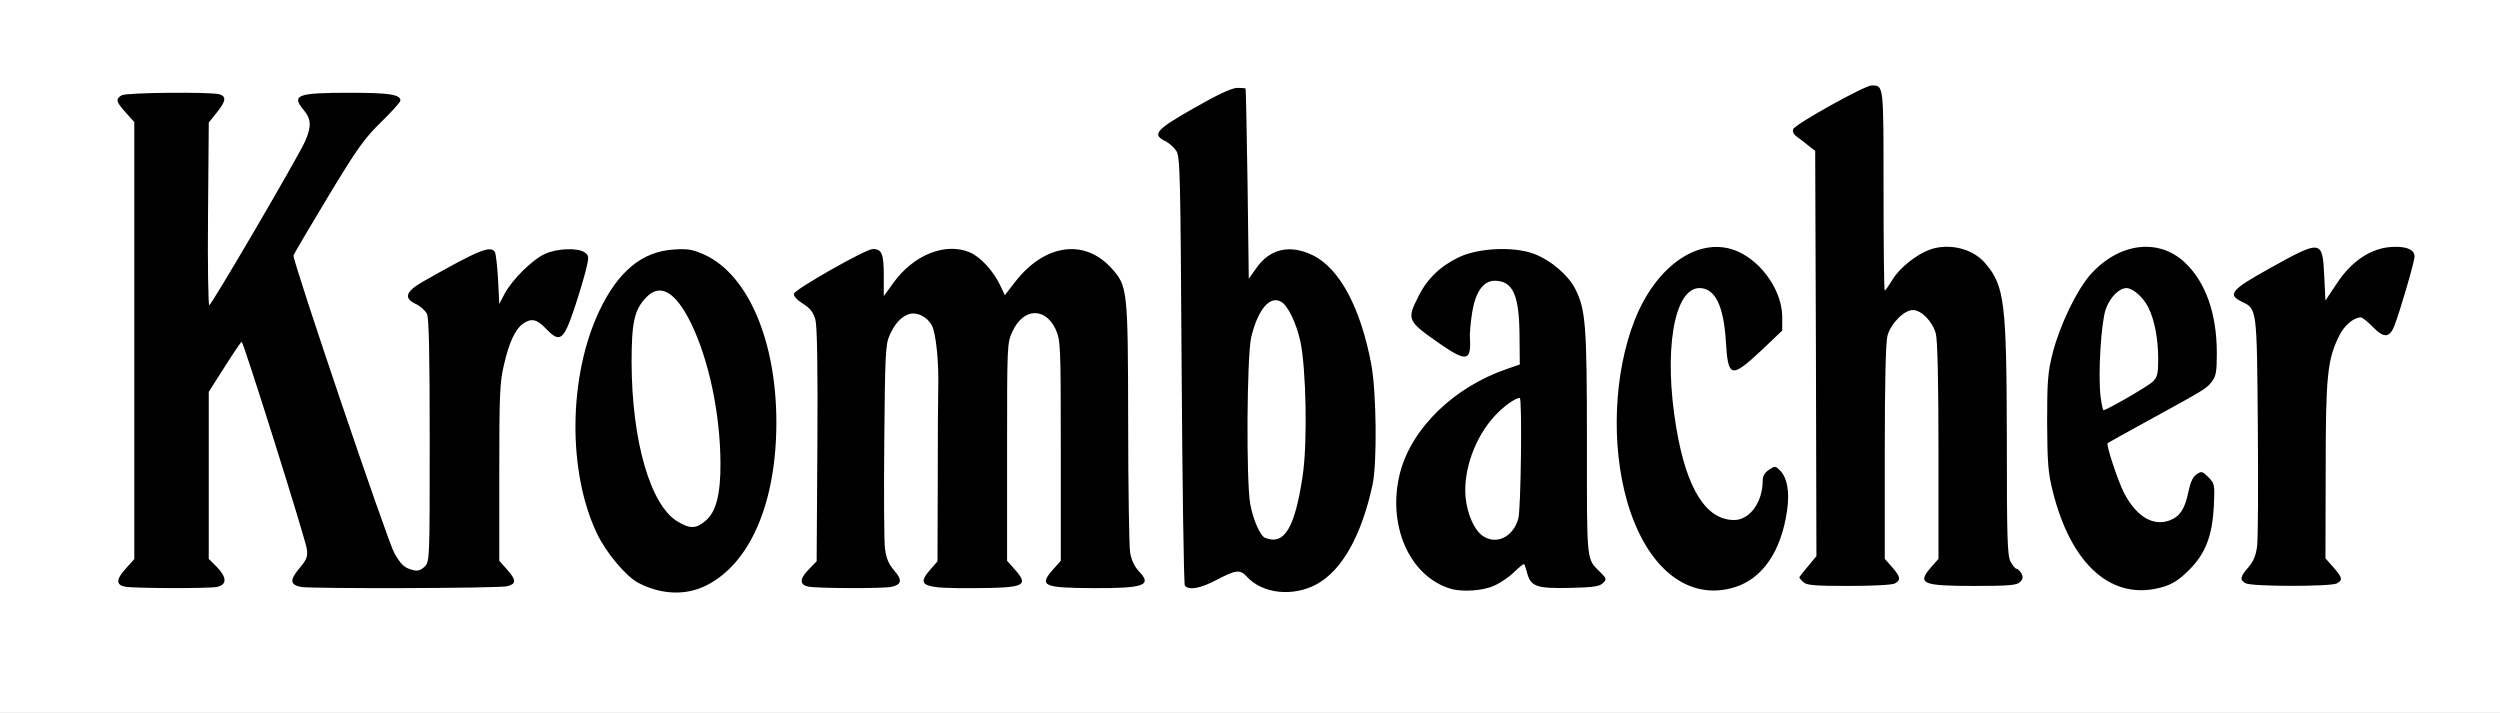
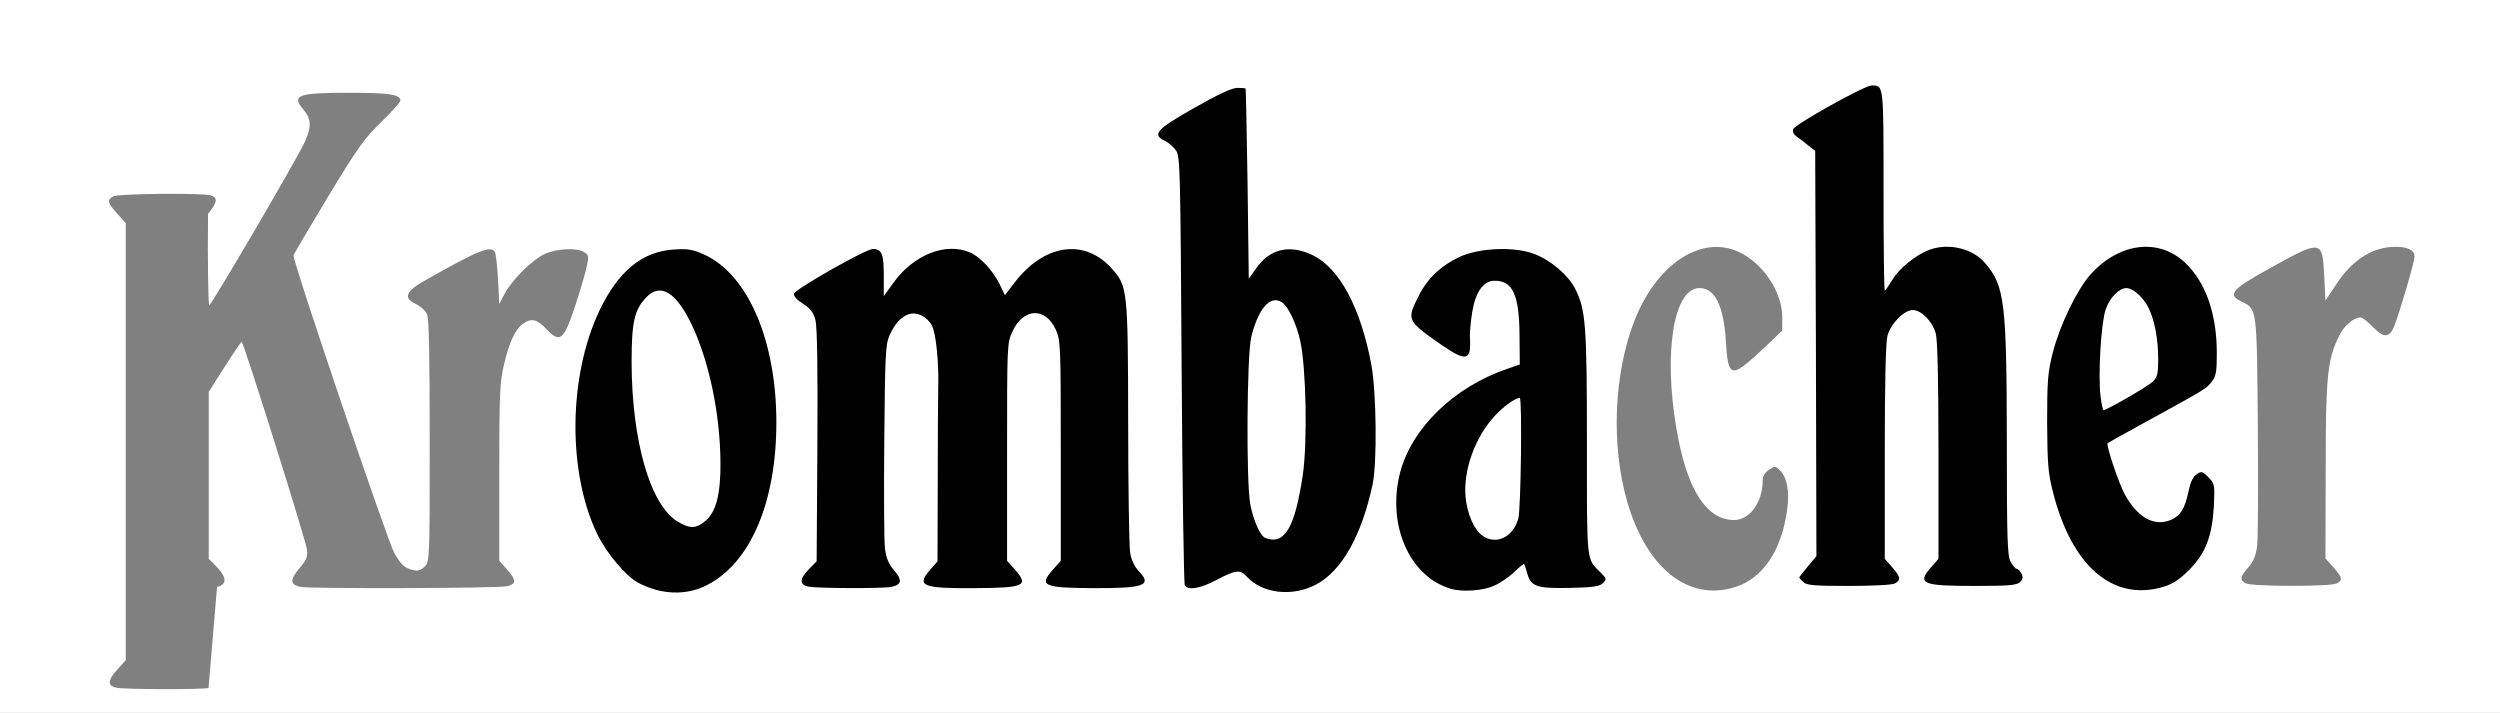
<svg xmlns="http://www.w3.org/2000/svg" version="1.0" width="512px" height="146px" viewBox="0 0 512 146" preserveAspectRatio="xMidYMid meet">
  <rect x="0" y="0" width="512" height="146" fill="#808080" stroke="none" />
  <g fill="#000000">
    <path d="M132.75 122.35 c-3.45 -1.15 -5 -2.20 -7.70 -5.10 -4.85 -5.35 -7.65 -13.30 -8.55 -24.20 -0.60 -7.20 0 -15.80 1.50 -22.05 1.45 -5.95 4.85 -12.90 7.95 -16.15 3.75 -3.95 6.25 -5.05 12.15 -5.25 4.40 -0.20 5.15 -0.05 7.75 1.15 6.65 3 11.85 11.90 13.90 23.70 1 5.55 1 18.60 0 24.20 -1.90 11.05 -6.80 19.25 -13.50 22.75 -2.05 1.05 -3.30 1.30 -7 1.45 -2.80 0.10 -5.25 -0.10 -6.50 -0.50z m10.70 -17.55 c2.55 -2.75 3.20 -9.50 1.75 -19.15 -1.35 -9.30 -4.65 -18.65 -7.90 -22.55 -1.65 -1.90 -2.25 -2 -3.70 -0.45 -2.05 2.15 -2.75 5.15 -2.70 11.60 0 13.95 3.95 27.65 8.85 30.75 1.95 1.25 2.35 1.25 3.70 -0.20z" />
    <path d="M259.50 122.55 c-2.10 -0.45 -3.85 -1.35 -5.30 -2.65 -1.05 -0.90 -1.10 -0.90 -3.90 0.60 -2.25 1.15 -3.55 1.50 -5.80 1.50 -1.80 0 -3.10 -0.25 -3.35 -0.60 -0.20 -0.35 -0.50 -20.25 -0.65 -44.15 -0.25 -40.20 -0.30 -43.65 -1.10 -44.85 -0.50 -0.75 -1.50 -1.65 -2.25 -2 -1.25 -0.60 -1.40 -0.95 -1.40 -3.15 l0 -2.50 7.25 -4.10 c6.90 -3.90 7.40 -4.10 10.30 -4.15 2.35 0 3.15 0.20 3.40 0.80 0.15 0.45 0.30 8.30 0.30 17.50 l0 16.70 1.85 -1 c2.85 -1.55 8.15 -1.40 11.55 0.30 5.50 2.70 9.80 10.80 11.95 22.40 1.05 5.75 1.20 23.05 0.25 27.55 -3.15 14.50 -9 21.70 -17.80 22.05 -1.95 0.10 -4.35 -0.05 -5.30 -0.25z m3.30 -16.55 c0.65 -1.25 1.55 -4.40 2.05 -7 1.20 -6.35 1.20 -22 0 -27.40 -0.80 -3.65 -2.60 -7.60 -3.65 -7.95 -0.80 -0.25 -2.60 3.35 -3.45 6.90 -0.90 3.90 -1.05 26.55 -0.20 31.20 0.70 3.80 2.25 6.85 3.30 6.65 0.45 -0.10 1.35 -1.15 1.95 -2.40z" />
    <path d="M295.50 122.05 c-4.45 -1.35 -8.30 -5.35 -9.90 -10.25 -1.35 -4.10 -1.50 -12.05 -0.35 -16.55 2.40 -9.10 11.05 -17.50 21.90 -21.20 l2.60 -0.90 -0.10 -4.40 c-0.05 -4.75 -1.15 -8.45 -2.65 -9.25 -2.10 -1.15 -5.05 5.95 -4.15 10.10 0.15 0.75 0.10 2.20 -0.05 3.15 -0.35 1.75 -0.35 1.75 -3 1.75 -2.35 0 -3.05 -0.25 -6.35 -2.55 -5.80 -4.05 -5.95 -4.25 -5.95 -7.20 0 -5.30 4.10 -10.90 10 -13.65 2.40 -1.15 3.55 -1.35 9 -1.50 5.55 -0.15 6.60 -0.05 9.20 0.90 3.40 1.30 6.90 4.30 8.40 7.15 2.15 4.25 2.40 7.30 2.40 31.60 0 25 -0.15 23.55 2.80 26.50 1.45 1.45 1.65 4.25 0.35 5.30 -0.55 0.50 -2.80 0.75 -7.85 0.85 -7.55 0.20 -9.70 -0.20 -10.15 -1.95 -0.25 -0.90 -0.35 -0.90 -1.10 -0.25 -2.05 1.85 -5.25 2.80 -9.55 2.75 -2.35 0 -4.80 -0.20 -5.50 -0.40z m13.35 -15.70 c0.75 -1.35 0.90 -3.20 1.05 -11.85 l0.15 -10.25 -2 1.95 c-3.80 3.70 -6.90 11.45 -6.25 15.55 0.40 2.55 1.90 5.50 3.25 6.45 1.40 0.95 2.60 0.35 3.80 -1.85z" />
-     <path d="M345.45 121.80 c-9.95 -3.55 -15.95 -16.85 -15.95 -35.30 0 -12.25 2.40 -21.65 7.30 -29.10 3.85 -5.75 8.60 -8.40 15.15 -8.40 5.85 0.05 10.40 3.05 13.10 8.75 1.25 2.55 1.45 3.60 1.45 7.10 0 4.65 0.10 4.45 -5.85 9.85 -2.85 2.50 -3.35 2.80 -5.40 2.80 -2.85 0 -3.05 -0.45 -3.35 -6.60 -0.30 -5.45 -1.85 -9.65 -3.65 -9.65 -3.75 0 -5.60 12.85 -3.55 24.60 1.90 10.70 4.55 16.20 8.85 18.45 1.40 0.70 1.65 0.70 2.75 0 1.60 -1.10 2.70 -3.35 3.05 -6.35 0.35 -3 1.60 -4.10 4.45 -3.85 1.35 0.10 2.15 0.55 2.90 1.55 0.90 1.25 1.05 2.05 1 6.50 -0.20 10.35 -4.25 17.60 -11.05 19.65 -2.85 0.85 -8.80 0.85 -11.20 0z" />
    <path d="M432.85 121.80 c-6.40 -2.30 -11.35 -9.25 -14 -19.70 -0.95 -3.85 -1.10 -5.65 -1.10 -15.60 0 -10.15 0.10 -11.70 1.15 -15.75 1.50 -5.80 4.95 -12.90 7.75 -16.05 3.40 -3.75 6.70 -5.35 11.60 -5.60 5.35 -0.30 7.80 0.45 10.70 3.15 4.55 4.25 6.55 10.35 6.55 20.10 0 6 -0.05 6.15 -1.35 7.65 -0.80 0.80 -4.55 3.20 -8.40 5.30 -13.15 7.15 -11.85 6.20 -11.55 8.20 0.40 2.65 3.60 8.75 5.35 10.20 3.35 2.85 6.35 0.80 7.20 -4.85 0.40 -2.75 1.60 -3.85 4.15 -3.85 1.10 0 2.05 0.40 2.90 1.30 1.30 1.25 1.30 1.35 1.10 7.35 -0.20 4.85 -0.45 6.70 -1.40 9.10 -1.60 4.10 -5.40 7.90 -9 8.95 -3.25 0.95 -9.05 1 -11.65 0.10z m6.45 -45.05 c1.35 -1.35 1.55 -3.55 0.65 -7.85 -0.70 -3.15 -1.95 -5.80 -3.40 -7.10 -1 -0.90 -1.10 -0.90 -2 -0.10 -1.65 1.50 -2.60 5.20 -2.90 11.10 -0.15 3.10 -0.15 6.20 0.05 6.90 l0.30 1.30 3.05 -1.55 c1.70 -0.85 3.60 -2.05 4.25 -2.70z" />
-     <path d="M24 121.55 c-1.05 -0.30 -1.30 -0.70 -1.40 -2.50 -0.15 -1.85 0.05 -2.35 1.60 -4.10 l1.80 -1.95 0 -43.25 0 -43.25 -1.75 -1.95 c-1.40 -1.55 -1.75 -2.35 -1.75 -3.95 0 -1.55 0.25 -2.20 0.95 -2.60 1.05 -0.55 20.95 -0.70 22.95 -0.20 0.95 0.25 1.10 0.65 1.10 2.55 0 1.75 -0.35 2.65 -1.65 4.25 l-1.60 2 -0.15 15.10 c-0.10 9.35 0 14.85 0.30 14.55 0.55 -0.60 14.50 -24.65 16.05 -27.60 1.30 -2.60 1.35 -3.75 0.05 -4.90 -1.40 -1.25 -1.40 -5 -0.05 -5.75 1.30 -0.65 20.80 -0.65 22.10 0 0.70 0.40 0.95 1.05 0.95 2.60 0 1.95 -0.25 2.35 -3.90 5.85 -3.40 3.30 -4.85 5.35 -10.80 15.15 l-6.85 11.30 9.55 28.40 c9 26.90 10.80 31.60 12.80 33.20 0.70 0.60 0.90 0.60 1.50 -0.25 0.55 -0.75 0.70 -5.10 0.70 -24.05 0 -16.25 -0.15 -23.55 -0.55 -24.40 -0.35 -0.70 -1.35 -1.60 -2.30 -2.05 -1.65 -0.80 -1.70 -0.90 -1.55 -3.40 l0.15 -2.55 3 -1.70 c10 -5.70 12.05 -6.60 14.65 -6.60 3 0 3.60 0.70 3.60 4.20 l0 2.25 2.25 -2.25 c3.25 -3.25 5.65 -4.20 10.55 -4.20 5.45 0 5.95 0.40 5.55 4.55 -0.15 1.75 -1.25 6.15 -2.45 9.70 l-2.15 6.50 -2.70 0.15 c-2.50 0.15 -2.75 0.05 -4.05 -1.50 -1.20 -1.45 -1.45 -1.55 -2.20 -0.90 -1.40 1.10 -2.60 3.95 -3.60 8.25 -0.85 3.50 -0.95 6.15 -0.95 20.55 l0 16.55 1.65 1.85 c1.40 1.60 1.65 2.20 1.50 3.95 -0.15 1.85 -0.30 2.10 -1.80 2.45 -0.90 0.25 -11.65 0.35 -23.90 0.30 -24.45 -0.15 -23.20 0 -23.20 -3.25 0 -1.10 0.50 -2.20 1.50 -3.30 0.85 -0.95 1.50 -2.15 1.50 -2.65 0 -1.10 -11.65 -38.20 -12 -38.15 -0.15 0 -1.25 1.60 -2.50 3.60 l-2.25 3.60 0 15.60 0 15.60 1.65 1.65 c1.35 1.45 1.60 2.05 1.60 4.25 0 2.45 -0.05 2.55 -1.55 2.85 -2.10 0.40 -20.35 0.30 -21.95 -0.15z" />
    <path d="M164 121.55 c-1.05 -0.30 -1.25 -0.70 -1.40 -2.50 -0.15 -1.90 0.05 -2.40 1.50 -3.90 l1.65 -1.70 0.15 -22.25 c0.10 -14.80 -0.05 -22.85 -0.40 -24.20 -0.40 -1.50 -1.05 -2.35 -2.55 -3.30 -1.90 -1.20 -2 -1.35 -1.85 -3.55 l0.15 -2.25 7.50 -4.20 c6.65 -3.75 7.75 -4.20 10 -4.20 3.05 0 3.75 0.60 3.75 3.15 l0 1.95 1.95 -1.55 c3.35 -2.65 5.85 -3.55 10.20 -3.55 2.15 0 4.60 0.30 5.50 0.70 1.50 0.60 5.85 4.95 5.85 5.80 0 0.15 1.05 -0.70 2.40 -2 3.45 -3.30 5.55 -4.20 10.65 -4.40 5.05 -0.25 7.15 0.55 10.10 3.85 3.35 3.70 3.45 4.35 3.40 31.30 -0.05 13.20 0.15 25.20 0.35 26.65 0.30 1.80 0.90 3.10 1.80 4.05 1.15 1.20 1.35 1.80 1.20 3.60 -0.20 2.80 -0.35 2.85 -11.65 2.85 -11.20 0 -11.45 -0.05 -11.65 -2.75 -0.15 -1.75 0.10 -2.35 1.50 -3.95 l1.65 -1.85 0 -20.80 c0 -19 -0.10 -21 -0.90 -23.20 -1.65 -4.20 -4.05 -4.20 -6 0.05 -1.05 2.30 -1.10 2.90 -1.10 23.15 l0 20.80 1.65 1.85 c1.40 1.60 1.65 2.20 1.50 3.95 -0.20 2.70 -0.45 2.75 -11.65 2.75 -11.25 0 -11.45 -0.05 -11.65 -2.80 -0.15 -1.80 0.10 -2.45 1.40 -3.90 l1.55 -1.80 -0.15 -21.80 c-0.15 -19.50 -0.25 -22 -1 -23.40 -1.70 -3.10 -3.60 -2.45 -5.60 1.80 -1 2.15 -1.05 3.25 -1.20 20.25 -0.20 21.05 -0.10 22.65 1.95 25 1.25 1.40 1.50 2.05 1.35 3.85 -0.20 2.75 -0.40 2.80 -11.65 2.80 -4.95 0 -9.55 -0.15 -10.25 -0.35z" />
    <path d="M367.80 120.70 c-1.40 -1.35 -1 -3.90 0.95 -6.20 l1.75 -2.10 0 -39.15 c0 -23.85 -0.20 -39.70 -0.50 -40.45 -0.25 -0.70 -1.35 -1.85 -2.50 -2.55 -1.80 -1.10 -2 -1.50 -2 -3.20 0 -1.10 0.35 -2.30 0.75 -2.70 0.40 -0.40 3.85 -2.45 7.65 -4.55 6 -3.30 7.25 -3.80 9.40 -3.80 4.20 0 3.95 -1.30 4.10 19.20 l0.15 18.25 2.35 -1.65 c3.15 -2.20 5.10 -2.80 9.30 -2.80 7.45 0.05 10.95 3.50 12.60 12.50 0.50 2.80 0.65 9.55 0.70 27.15 0 24.60 0 24.50 2.35 26.70 0.75 0.75 1.15 1.65 1.15 2.85 0 3.20 -0.40 3.30 -11.55 3.30 -5.95 0 -10.40 -0.20 -11 -0.50 -1.60 -0.90 -1.30 -4.20 0.55 -6.35 l1.55 -1.75 -0.15 -21.55 c-0.15 -20.55 -0.20 -21.70 -1.15 -23.30 -1.65 -2.80 -2.55 -3.05 -4.25 -1.20 -0.80 0.90 -1.70 2.45 -1.95 3.50 -0.35 1.20 -0.55 9.50 -0.55 22.25 l0 20.35 1.50 1.70 c1.85 2.15 2.15 5.50 0.55 6.35 -0.60 0.30 -5.05 0.50 -11 0.50 -8.40 0 -10.10 -0.10 -10.75 -0.80z" />
-     <path d="M458.40 120.95 c-1.50 -0.85 -1.20 -4.25 0.55 -6.25 1.05 -1.20 1.55 -2.40 1.80 -4.30 0.20 -1.45 0.25 -11.85 0.15 -23.15 -0.20 -22.55 -0.20 -22.50 -3.20 -23.95 -1.70 -0.80 -1.75 -0.90 -1.60 -3.35 l0.15 -2.55 7.25 -4.05 c5.80 -3.20 7.75 -4.10 9.80 -4.25 3.30 -0.25 4.20 0.55 4.20 3.90 l0 2.45 2.15 -2.10 c3.05 -3.05 5.35 -4.05 10.15 -4.25 5.45 -0.25 6.20 0.15 6.20 3.45 0 2.20 -2.30 10.90 -4.10 15.60 -1.15 2.95 -4.70 3.25 -7.10 0.60 -1.90 -2.05 -2.55 -1.80 -4.25 1.55 -2.35 4.55 -2.75 8.30 -2.75 26 l-0.05 16.55 1.65 1.85 c1.95 2.20 2.25 5.40 0.65 6.30 -1.30 0.65 -20.50 0.65 -21.65 -0.05z" />
  </g>
  <g fill="#ffffff">
-     <path d="M0 73 l0 -73 256 0 256 0 0 73 0 73 -256 0 -256 0 0 -73z m144.75 46.85 c8.95 -4.55 14.25 -17 14.25 -33.35 0 -16.70 -5.80 -30.20 -14.65 -34.30 -2.45 -1.10 -3.45 -1.30 -6.25 -1.10 -6.55 0.35 -11.50 4.45 -15.35 12.55 -6.35 13.40 -6.55 33 -0.45 45.70 1.85 3.85 5.90 8.70 8.40 10 4.75 2.50 9.85 2.65 14.05 0.50z m124.90 -0.20 c5.20 -2.85 9.20 -9.95 11.45 -20.40 0.95 -4.40 0.80 -18.90 -0.25 -24.55 -2.15 -11.55 -6.45 -19.70 -11.95 -22.40 -4.65 -2.30 -8.80 -1.40 -11.60 2.60 l-1.55 2.20 -0.25 -19.45 c-0.15 -10.65 -0.35 -19.45 -0.40 -19.50 -0.05 -0.10 -0.85 -0.15 -1.70 -0.15 -1.10 0 -4 1.35 -8.90 4.15 -7.75 4.40 -8.65 5.40 -5.85 6.75 0.75 0.35 1.75 1.25 2.25 2 0.80 1.20 0.85 4.65 1.10 44.85 0.15 23.90 0.45 43.80 0.65 44.15 0.70 1.05 3.15 0.65 6.55 -1.15 3.85 -2.05 4.80 -2.15 6.10 -0.70 3.20 3.55 9.45 4.25 14.35 1.60z m36.35 0.30 c1.25 -0.55 3.10 -1.80 4.10 -2.80 1.05 -1 1.95 -1.75 2.05 -1.60 0.10 0.10 0.40 1 0.65 1.95 0.75 2.65 2 3.05 8.80 2.90 4.65 -0.10 6.05 -0.30 6.70 -1 0.75 -0.75 0.75 -0.90 -0.45 -2.10 -3 -3 -2.85 -1.50 -2.85 -26.55 0 -24.30 -0.25 -27.35 -2.40 -31.60 -1.45 -2.85 -5 -5.85 -8.40 -7.15 -4.10 -1.55 -11.20 -1.25 -15.25 0.60 -3.85 1.80 -6.65 4.45 -8.40 8 -2.50 4.90 -2.40 5.10 4.40 9.85 5.35 3.70 6.35 3.50 6.10 -1.10 -0.10 -1 0.15 -3.45 0.45 -5.40 0.70 -4.20 2.30 -6.45 4.60 -6.45 3.75 0 5.05 2.90 5.10 11.35 l0.05 5.80 -2.60 0.90 c-10.85 3.70 -19.50 12.10 -21.90 21.20 -2.75 10.60 1.80 21.20 10.25 23.80 2.45 0.75 6.70 0.45 9 -0.60z m49.15 0.35 c5.80 -1.75 9.65 -7.35 10.85 -15.80 0.55 -3.80 0 -6.70 -1.45 -8.15 -0.95 -0.95 -1.05 -0.95 -2.25 -0.15 -0.85 0.55 -1.30 1.30 -1.30 2.20 0 4.45 -2.65 8.10 -5.85 8.10 -5.75 0 -9.75 -6.35 -11.85 -18.90 -2.65 -15.60 -0.50 -28.60 4.75 -28.60 3.15 0 4.95 3.55 5.40 10.85 0.45 7.60 1.05 7.75 7.45 1.75 l4.10 -3.90 0 -2.75 c0 -5.20 -4 -11.15 -9 -13.40 -7.60 -3.45 -16.65 2.50 -21.20 13.95 -4.30 10.90 -4.90 25.60 -1.55 37.25 3.95 13.60 12.45 20.40 21.90 17.55z m87.85 -0.10 c1.95 -0.60 3.30 -1.45 5.25 -3.40 3.45 -3.40 4.80 -7 5.15 -13.15 0.20 -4.45 0.15 -4.60 -1.10 -5.90 -1.25 -1.25 -1.45 -1.30 -2.45 -0.60 -0.75 0.50 -1.25 1.60 -1.65 3.50 -0.70 3.45 -1.65 5 -3.65 5.85 -3.45 1.40 -6.85 -0.55 -9.45 -5.35 -1.30 -2.45 -3.85 -10.15 -3.45 -10.40 0.05 -0.05 3.70 -2.10 8.10 -4.50 11.95 -6.55 12.10 -6.65 13.20 -8.05 0.90 -1.15 1.05 -2.05 1.05 -5.90 0 -8.10 -2.30 -14.55 -6.55 -18.55 -5.40 -5.05 -13.45 -4.05 -19.30 2.45 -2.80 3.15 -6.25 10.25 -7.75 16.05 -1 3.95 -1.15 5.65 -1.15 14.25 0.05 8.35 0.20 10.35 1.15 14.10 3.80 15.30 12.30 22.65 22.60 19.60z m-398.55 0 c2.05 -0.45 2.05 -1.90 -0.05 -4.10 l-1.65 -1.65 0 -17.10 0 -17.10 3.25 -5.10 c1.80 -2.85 3.35 -5.15 3.50 -5.15 0.35 0 13.10 40.45 13.35 42.50 0.20 1.50 -0.05 2.15 -1.55 3.90 -2 2.40 -1.90 3.35 0.30 3.80 2.05 0.40 40.85 0.30 42.35 -0.15 1.80 -0.50 1.80 -1.25 -0.05 -3.35 l-1.65 -1.85 0 -18.05 c0 -15.85 0.10 -18.55 0.95 -22.05 1.05 -4.65 2.35 -7.35 3.90 -8.45 1.70 -1.20 2.85 -0.95 4.70 1 2.85 3 3.60 2.45 5.80 -4.05 1 -3 2.10 -6.70 2.45 -8.20 0.60 -2.45 0.55 -2.75 -0.30 -3.35 -1.35 -1 -5.65 -0.85 -8.15 0.30 -2.55 1.15 -6.70 5.25 -8.25 8.15 l-1.10 2.10 -0.25 -5 c-0.15 -2.75 -0.45 -5.30 -0.65 -5.65 -0.90 -1.40 -3.40 -0.35 -14.60 6 -3.70 2.10 -4.15 3.45 -1.60 4.65 0.95 0.45 1.95 1.35 2.30 2.05 0.40 0.90 0.55 8.55 0.55 25.95 0 24.45 0 24.75 -1.05 25.80 -0.75 0.75 -1.40 0.95 -2.35 0.70 -1.80 -0.45 -2.45 -1.05 -3.85 -3.50 -1.35 -2.30 -20.90 -60 -20.65 -60.95 0.10 -0.30 3.30 -5.75 7.10 -12.05 6 -9.95 7.50 -12 10.90 -15.30 2.15 -2.10 3.90 -4.05 3.90 -4.35 0 -1.25 -2.20 -1.60 -10.50 -1.60 -10.70 0 -11.90 0.45 -9.25 3.60 1.50 1.80 1.55 3.40 0.20 6.40 -1.60 3.50 -19.15 33.50 -19.60 33.50 -0.20 0 -0.35 -8.40 -0.25 -18.70 l0.15 -18.70 1.60 -2 c1.95 -2.40 2.05 -3.35 0.55 -3.80 -1.95 -0.50 -18.90 -0.35 -19.95 0.20 -1.35 0.75 -1.20 1.35 0.80 3.55 l1.75 1.95 0 44.75 0 44.75 -1.80 2 c-1.95 2.15 -1.95 3.30 -0.10 3.65 1.85 0.35 17.10 0.40 18.85 0.05z m138.05 0 c2.20 -0.45 2.35 -1.40 0.60 -3.40 -1.10 -1.30 -1.60 -2.45 -1.85 -4.40 -0.20 -1.45 -0.25 -11.40 -0.15 -22.15 0.15 -17.30 0.25 -19.70 1.05 -21.50 1.10 -2.45 2.25 -3.70 3.80 -4.35 1.70 -0.65 3.90 0.40 4.90 2.25 0.85 1.65 1.45 7.60 1.30 12.85 -0.05 1.80 -0.10 10.50 -0.10 19.35 l-0.05 16.10 -1.55 1.80 c-2.85 3.25 -1.50 3.80 9.25 3.70 10.15 -0.05 11.05 -0.50 8.20 -3.75 l-1.65 -1.85 0 -22.30 c0 -21.90 0 -22.35 1.10 -24.65 2.20 -4.85 6.70 -5.05 8.85 -0.45 1 2.25 1.05 2.95 1.05 24.85 l0 22.55 -1.65 1.85 c-2.85 3.25 -1.95 3.70 8.20 3.75 10.50 0.05 12.25 -0.55 9.45 -3.45 -0.90 -0.95 -1.55 -2.30 -1.80 -3.85 -0.20 -1.30 -0.40 -13.30 -0.40 -26.65 -0.05 -27.20 -0.10 -27.90 -3.40 -31.55 -5.55 -6.15 -13.75 -5 -19.80 2.85 l-2.05 2.65 -1.10 -2.30 c-1.40 -2.80 -3.95 -5.55 -6.05 -6.45 -4.95 -2.15 -11.60 0.50 -15.70 6.25 l-1.95 2.70 0 -4.20 c0 -4.45 -0.40 -5.45 -2.25 -5.45 -1.45 0 -15.95 8.25 -16.15 9.15 -0.10 0.50 0.65 1.30 1.85 2.05 1.50 0.95 2.15 1.80 2.55 3.30 0.35 1.35 0.50 9.85 0.40 25.70 l-0.15 23.75 -1.70 1.75 c-1.85 1.90 -1.80 3.10 0.05 3.45 1.85 0.35 15.15 0.40 16.90 0.05z m205.55 -0.70 c1.30 -0.70 1.20 -1.35 -0.55 -3.35 l-1.50 -1.70 0 -21.85 c0 -14.30 0.20 -22.55 0.55 -23.85 0.70 -2.50 3.40 -5.25 5.20 -5.25 1.75 0 4 2.30 4.70 4.80 0.35 1.25 0.55 9.65 0.55 24.05 l0 22.10 -1.50 1.70 c-2.95 3.40 -1.90 3.85 8.95 3.85 7.05 0 8.60 -0.15 9.25 -0.80 0.60 -0.60 0.65 -1 0.30 -1.75 -0.30 -0.50 -0.75 -0.95 -1 -0.95 -0.25 0 -0.80 -0.65 -1.25 -1.50 -0.65 -1.25 -0.75 -4.90 -0.75 -24.85 -0.05 -28.15 -0.45 -31.55 -4.35 -36.15 -2.55 -3.10 -7.50 -4.30 -11.50 -2.85 -2.70 1 -6.15 3.75 -7.55 6.10 -0.75 1.20 -1.45 2.25 -1.60 2.25 -0.15 0 -0.25 -9.25 -0.25 -20.50 0 -22 0.05 -21.45 -2.45 -21.50 -1.40 0 -15.70 7.95 -16.05 8.95 -0.20 0.50 0.10 1.10 0.75 1.55 0.60 0.40 1.65 1.25 2.40 1.85 l1.35 1.05 0.15 41.50 0.10 41.50 -1.75 2.10 c-0.95 1.15 -1.75 2.15 -1.75 2.25 0 0.10 0.35 0.55 0.80 0.95 0.65 0.65 2.20 0.80 9.25 0.80 4.90 0 8.95 -0.20 9.50 -0.50z m90.50 0 c1.30 -0.70 1.20 -1.15 -0.65 -3.30 l-1.65 -1.85 0.05 -18.05 c0 -19.45 0.35 -22.70 2.80 -27.60 1 -2.05 2.95 -3.70 4.40 -3.70 0.30 0 1.45 0.90 2.50 2 2.25 2.30 3.40 2.20 4.40 -0.35 1.15 -3 4.10 -13.10 4.10 -14.10 0 -1.35 -1.45 -2.05 -4.10 -2 -4.55 0.05 -8.75 2.75 -11.95 7.70 l-2.20 3.30 -0.25 -5.05 c-0.35 -7.45 -0.55 -7.45 -11.25 -1.50 -7.85 4.35 -8.65 5.35 -5.60 6.80 3.10 1.50 3.05 1.25 3.25 25.45 0.10 12.10 0.05 23.20 -0.15 24.65 -0.25 1.90 -0.75 3.10 -1.80 4.30 -1.70 1.95 -1.80 2.55 -0.55 3.25 1.15 0.70 17.35 0.70 18.65 0.05z" />
+     <path d="M0 73 l0 -73 256 0 256 0 0 73 0 73 -256 0 -256 0 0 -73z m144.75 46.85 c8.95 -4.55 14.25 -17 14.25 -33.35 0 -16.70 -5.80 -30.20 -14.65 -34.30 -2.45 -1.10 -3.45 -1.30 -6.25 -1.10 -6.55 0.35 -11.50 4.45 -15.35 12.55 -6.35 13.40 -6.55 33 -0.45 45.70 1.85 3.85 5.90 8.70 8.40 10 4.75 2.50 9.85 2.65 14.05 0.50z m124.90 -0.20 c5.20 -2.85 9.20 -9.95 11.45 -20.40 0.95 -4.40 0.80 -18.90 -0.25 -24.55 -2.15 -11.55 -6.45 -19.70 -11.95 -22.40 -4.65 -2.30 -8.80 -1.40 -11.60 2.60 l-1.55 2.20 -0.25 -19.45 c-0.15 -10.65 -0.35 -19.45 -0.40 -19.50 -0.05 -0.10 -0.85 -0.15 -1.70 -0.15 -1.10 0 -4 1.35 -8.90 4.15 -7.75 4.40 -8.65 5.40 -5.85 6.75 0.75 0.35 1.75 1.25 2.25 2 0.80 1.20 0.85 4.65 1.10 44.85 0.15 23.90 0.45 43.80 0.65 44.15 0.70 1.05 3.15 0.65 6.55 -1.15 3.85 -2.05 4.80 -2.15 6.10 -0.70 3.20 3.55 9.45 4.25 14.35 1.60z m36.35 0.30 c1.25 -0.55 3.10 -1.80 4.10 -2.80 1.05 -1 1.95 -1.75 2.05 -1.60 0.10 0.10 0.40 1 0.65 1.95 0.75 2.65 2 3.05 8.80 2.90 4.65 -0.10 6.05 -0.30 6.70 -1 0.75 -0.75 0.75 -0.90 -0.45 -2.10 -3 -3 -2.85 -1.50 -2.85 -26.55 0 -24.30 -0.25 -27.35 -2.40 -31.60 -1.45 -2.85 -5 -5.85 -8.40 -7.15 -4.10 -1.55 -11.20 -1.25 -15.25 0.60 -3.85 1.80 -6.65 4.45 -8.40 8 -2.50 4.90 -2.40 5.10 4.40 9.85 5.35 3.70 6.35 3.50 6.10 -1.10 -0.10 -1 0.15 -3.45 0.45 -5.40 0.70 -4.20 2.30 -6.45 4.60 -6.45 3.75 0 5.05 2.90 5.10 11.35 l0.05 5.80 -2.60 0.90 c-10.85 3.70 -19.50 12.10 -21.90 21.20 -2.75 10.60 1.80 21.20 10.25 23.80 2.45 0.75 6.70 0.45 9 -0.60z m49.15 0.35 c5.80 -1.75 9.65 -7.35 10.85 -15.80 0.55 -3.80 0 -6.70 -1.45 -8.15 -0.95 -0.95 -1.05 -0.95 -2.25 -0.15 -0.85 0.55 -1.30 1.30 -1.30 2.20 0 4.45 -2.65 8.10 -5.85 8.10 -5.75 0 -9.75 -6.35 -11.85 -18.90 -2.65 -15.60 -0.50 -28.60 4.75 -28.60 3.15 0 4.95 3.55 5.40 10.85 0.45 7.60 1.05 7.75 7.45 1.75 l4.10 -3.90 0 -2.75 c0 -5.20 -4 -11.15 -9 -13.40 -7.60 -3.45 -16.65 2.50 -21.20 13.95 -4.30 10.90 -4.90 25.60 -1.55 37.25 3.95 13.60 12.45 20.40 21.90 17.55z m87.85 -0.10 c1.95 -0.60 3.30 -1.45 5.25 -3.40 3.45 -3.40 4.80 -7 5.15 -13.15 0.20 -4.45 0.15 -4.60 -1.10 -5.90 -1.25 -1.25 -1.45 -1.30 -2.45 -0.60 -0.75 0.50 -1.25 1.60 -1.65 3.50 -0.70 3.45 -1.65 5 -3.65 5.85 -3.45 1.40 -6.85 -0.55 -9.45 -5.35 -1.30 -2.45 -3.85 -10.15 -3.45 -10.40 0.05 -0.05 3.70 -2.10 8.10 -4.50 11.95 -6.55 12.10 -6.65 13.20 -8.05 0.90 -1.15 1.05 -2.05 1.05 -5.90 0 -8.10 -2.30 -14.55 -6.55 -18.55 -5.40 -5.05 -13.45 -4.05 -19.30 2.45 -2.80 3.15 -6.25 10.25 -7.75 16.05 -1 3.95 -1.15 5.65 -1.15 14.25 0.05 8.35 0.20 10.35 1.15 14.10 3.80 15.30 12.30 22.65 22.60 19.60z m-398.55 0 c2.05 -0.45 2.05 -1.90 -0.05 -4.10 l-1.65 -1.65 0 -17.10 0 -17.10 3.25 -5.10 c1.80 -2.85 3.35 -5.15 3.50 -5.15 0.35 0 13.10 40.45 13.35 42.50 0.20 1.50 -0.05 2.15 -1.55 3.90 -2 2.40 -1.90 3.35 0.30 3.80 2.05 0.40 40.85 0.30 42.35 -0.15 1.80 -0.50 1.80 -1.25 -0.05 -3.35 l-1.65 -1.85 0 -18.05 c0 -15.85 0.10 -18.55 0.95 -22.05 1.05 -4.65 2.35 -7.35 3.90 -8.45 1.70 -1.20 2.85 -0.95 4.70 1 2.85 3 3.60 2.45 5.80 -4.05 1 -3 2.10 -6.70 2.45 -8.20 0.60 -2.45 0.55 -2.75 -0.30 -3.35 -1.35 -1 -5.65 -0.85 -8.15 0.30 -2.55 1.15 -6.70 5.25 -8.25 8.15 l-1.10 2.10 -0.25 -5 c-0.15 -2.75 -0.45 -5.30 -0.65 -5.65 -0.90 -1.40 -3.40 -0.35 -14.60 6 -3.70 2.10 -4.15 3.45 -1.60 4.65 0.95 0.45 1.95 1.35 2.30 2.05 0.40 0.90 0.55 8.55 0.55 25.95 0 24.45 0 24.75 -1.05 25.80 -0.75 0.75 -1.40 0.95 -2.35 0.70 -1.80 -0.45 -2.45 -1.05 -3.85 -3.50 -1.35 -2.30 -20.90 -60 -20.65 -60.95 0.10 -0.30 3.30 -5.75 7.10 -12.05 6 -9.95 7.50 -12 10.90 -15.30 2.15 -2.10 3.90 -4.05 3.90 -4.35 0 -1.25 -2.20 -1.60 -10.50 -1.60 -10.70 0 -11.90 0.45 -9.25 3.60 1.50 1.80 1.55 3.40 0.20 6.40 -1.60 3.50 -19.15 33.50 -19.60 33.50 -0.20 0 -0.35 -8.40 -0.25 -18.70 c1.95 -2.40 2.05 -3.35 0.55 -3.80 -1.95 -0.50 -18.90 -0.35 -19.95 0.20 -1.35 0.75 -1.20 1.35 0.80 3.55 l1.75 1.95 0 44.75 0 44.75 -1.80 2 c-1.95 2.15 -1.95 3.30 -0.10 3.65 1.85 0.35 17.10 0.40 18.85 0.05z m138.05 0 c2.20 -0.45 2.35 -1.40 0.60 -3.40 -1.10 -1.30 -1.60 -2.45 -1.85 -4.40 -0.20 -1.45 -0.25 -11.40 -0.15 -22.15 0.15 -17.30 0.25 -19.70 1.05 -21.50 1.10 -2.45 2.25 -3.70 3.80 -4.35 1.70 -0.65 3.90 0.40 4.90 2.25 0.85 1.65 1.45 7.60 1.30 12.85 -0.05 1.80 -0.10 10.50 -0.10 19.35 l-0.05 16.10 -1.55 1.80 c-2.85 3.25 -1.50 3.80 9.25 3.70 10.15 -0.05 11.05 -0.50 8.20 -3.75 l-1.65 -1.85 0 -22.30 c0 -21.90 0 -22.35 1.10 -24.65 2.20 -4.85 6.70 -5.05 8.85 -0.45 1 2.25 1.05 2.95 1.05 24.85 l0 22.55 -1.65 1.85 c-2.85 3.25 -1.95 3.70 8.20 3.75 10.50 0.05 12.25 -0.55 9.45 -3.45 -0.90 -0.95 -1.55 -2.30 -1.80 -3.85 -0.20 -1.30 -0.40 -13.30 -0.40 -26.65 -0.05 -27.20 -0.10 -27.90 -3.40 -31.55 -5.55 -6.15 -13.75 -5 -19.80 2.85 l-2.05 2.65 -1.10 -2.30 c-1.40 -2.80 -3.95 -5.55 -6.05 -6.45 -4.95 -2.15 -11.60 0.50 -15.70 6.25 l-1.95 2.70 0 -4.20 c0 -4.45 -0.40 -5.45 -2.25 -5.45 -1.45 0 -15.95 8.25 -16.15 9.15 -0.10 0.50 0.65 1.30 1.85 2.05 1.50 0.95 2.15 1.80 2.55 3.30 0.35 1.35 0.50 9.85 0.40 25.70 l-0.15 23.75 -1.70 1.75 c-1.85 1.90 -1.80 3.10 0.05 3.45 1.85 0.35 15.15 0.40 16.90 0.05z m205.55 -0.70 c1.30 -0.70 1.20 -1.35 -0.55 -3.35 l-1.50 -1.70 0 -21.85 c0 -14.30 0.20 -22.55 0.55 -23.85 0.70 -2.50 3.40 -5.25 5.20 -5.25 1.75 0 4 2.30 4.70 4.80 0.35 1.25 0.55 9.65 0.55 24.05 l0 22.10 -1.50 1.70 c-2.95 3.40 -1.90 3.85 8.95 3.85 7.05 0 8.60 -0.15 9.25 -0.80 0.60 -0.60 0.65 -1 0.30 -1.75 -0.30 -0.50 -0.75 -0.95 -1 -0.95 -0.25 0 -0.80 -0.65 -1.25 -1.50 -0.65 -1.25 -0.75 -4.90 -0.75 -24.85 -0.05 -28.15 -0.45 -31.55 -4.35 -36.15 -2.55 -3.10 -7.50 -4.30 -11.50 -2.85 -2.70 1 -6.15 3.75 -7.55 6.10 -0.75 1.20 -1.45 2.25 -1.60 2.25 -0.15 0 -0.25 -9.25 -0.25 -20.50 0 -22 0.05 -21.45 -2.45 -21.50 -1.40 0 -15.70 7.95 -16.05 8.95 -0.20 0.50 0.10 1.10 0.75 1.55 0.60 0.40 1.65 1.25 2.40 1.85 l1.35 1.05 0.15 41.50 0.10 41.50 -1.75 2.10 c-0.95 1.15 -1.75 2.15 -1.75 2.25 0 0.10 0.35 0.55 0.80 0.95 0.65 0.65 2.20 0.80 9.25 0.80 4.90 0 8.95 -0.20 9.50 -0.50z m90.50 0 c1.30 -0.70 1.20 -1.15 -0.65 -3.30 l-1.65 -1.85 0.05 -18.05 c0 -19.45 0.35 -22.70 2.80 -27.60 1 -2.05 2.95 -3.70 4.40 -3.70 0.30 0 1.45 0.90 2.50 2 2.25 2.30 3.40 2.20 4.40 -0.35 1.15 -3 4.10 -13.10 4.10 -14.10 0 -1.35 -1.45 -2.05 -4.10 -2 -4.55 0.05 -8.75 2.75 -11.95 7.70 l-2.20 3.30 -0.25 -5.05 c-0.35 -7.45 -0.55 -7.45 -11.25 -1.50 -7.85 4.35 -8.65 5.35 -5.60 6.80 3.10 1.50 3.05 1.25 3.25 25.45 0.10 12.10 0.05 23.20 -0.15 24.65 -0.25 1.90 -0.75 3.10 -1.80 4.30 -1.70 1.95 -1.80 2.55 -0.55 3.25 1.15 0.70 17.35 0.70 18.65 0.05z" />
    <path d="M138.75 106.80 c-5.55 -3.35 -9.35 -16.45 -9.40 -32.55 0 -8.25 0.55 -10.80 3 -13.35 2.85 -3 6 -1.15 9.15 5.25 3.70 7.60 6 18.60 6.05 28.65 0.05 6.40 -0.90 10.10 -3.10 11.90 -1.90 1.60 -3.15 1.65 -5.70 0.10z" />
    <path d="M259.10 110.15 c-1 -0.40 -2.45 -3.65 -3.05 -6.90 -0.85 -4.70 -0.70 -30.30 0.20 -34.20 1.40 -5.75 3.85 -8.65 6.20 -7.20 1.35 0.80 3.05 4.40 3.85 8 1.20 5.50 1.50 20.75 0.50 27.50 -1.60 10.75 -3.75 14.40 -7.70 12.80z" />
    <path d="M303.60 109.70 c-1.70 -1.20 -3.10 -4.40 -3.45 -7.85 -0.50 -5.50 1.90 -12.30 6 -16.70 1.75 -1.90 4.15 -3.65 5.10 -3.65 0.50 0 0.25 22.75 -0.30 24.70 -1.05 3.80 -4.55 5.50 -7.35 3.50z" />
    <path d="M430.20 81.20 c-0.55 -4.45 0.10 -15.10 1.05 -17.85 0.85 -2.45 2.75 -4.35 4.25 -4.35 1.30 0 3.40 1.85 4.45 3.90 1.30 2.55 2.05 6.50 2.05 10.65 0 2.95 -0.15 3.65 -1.10 4.60 -0.95 0.95 -9.45 5.85 -10.10 5.85 -0.15 0 -0.40 -1.25 -0.60 -2.80z" />
  </g>
</svg>